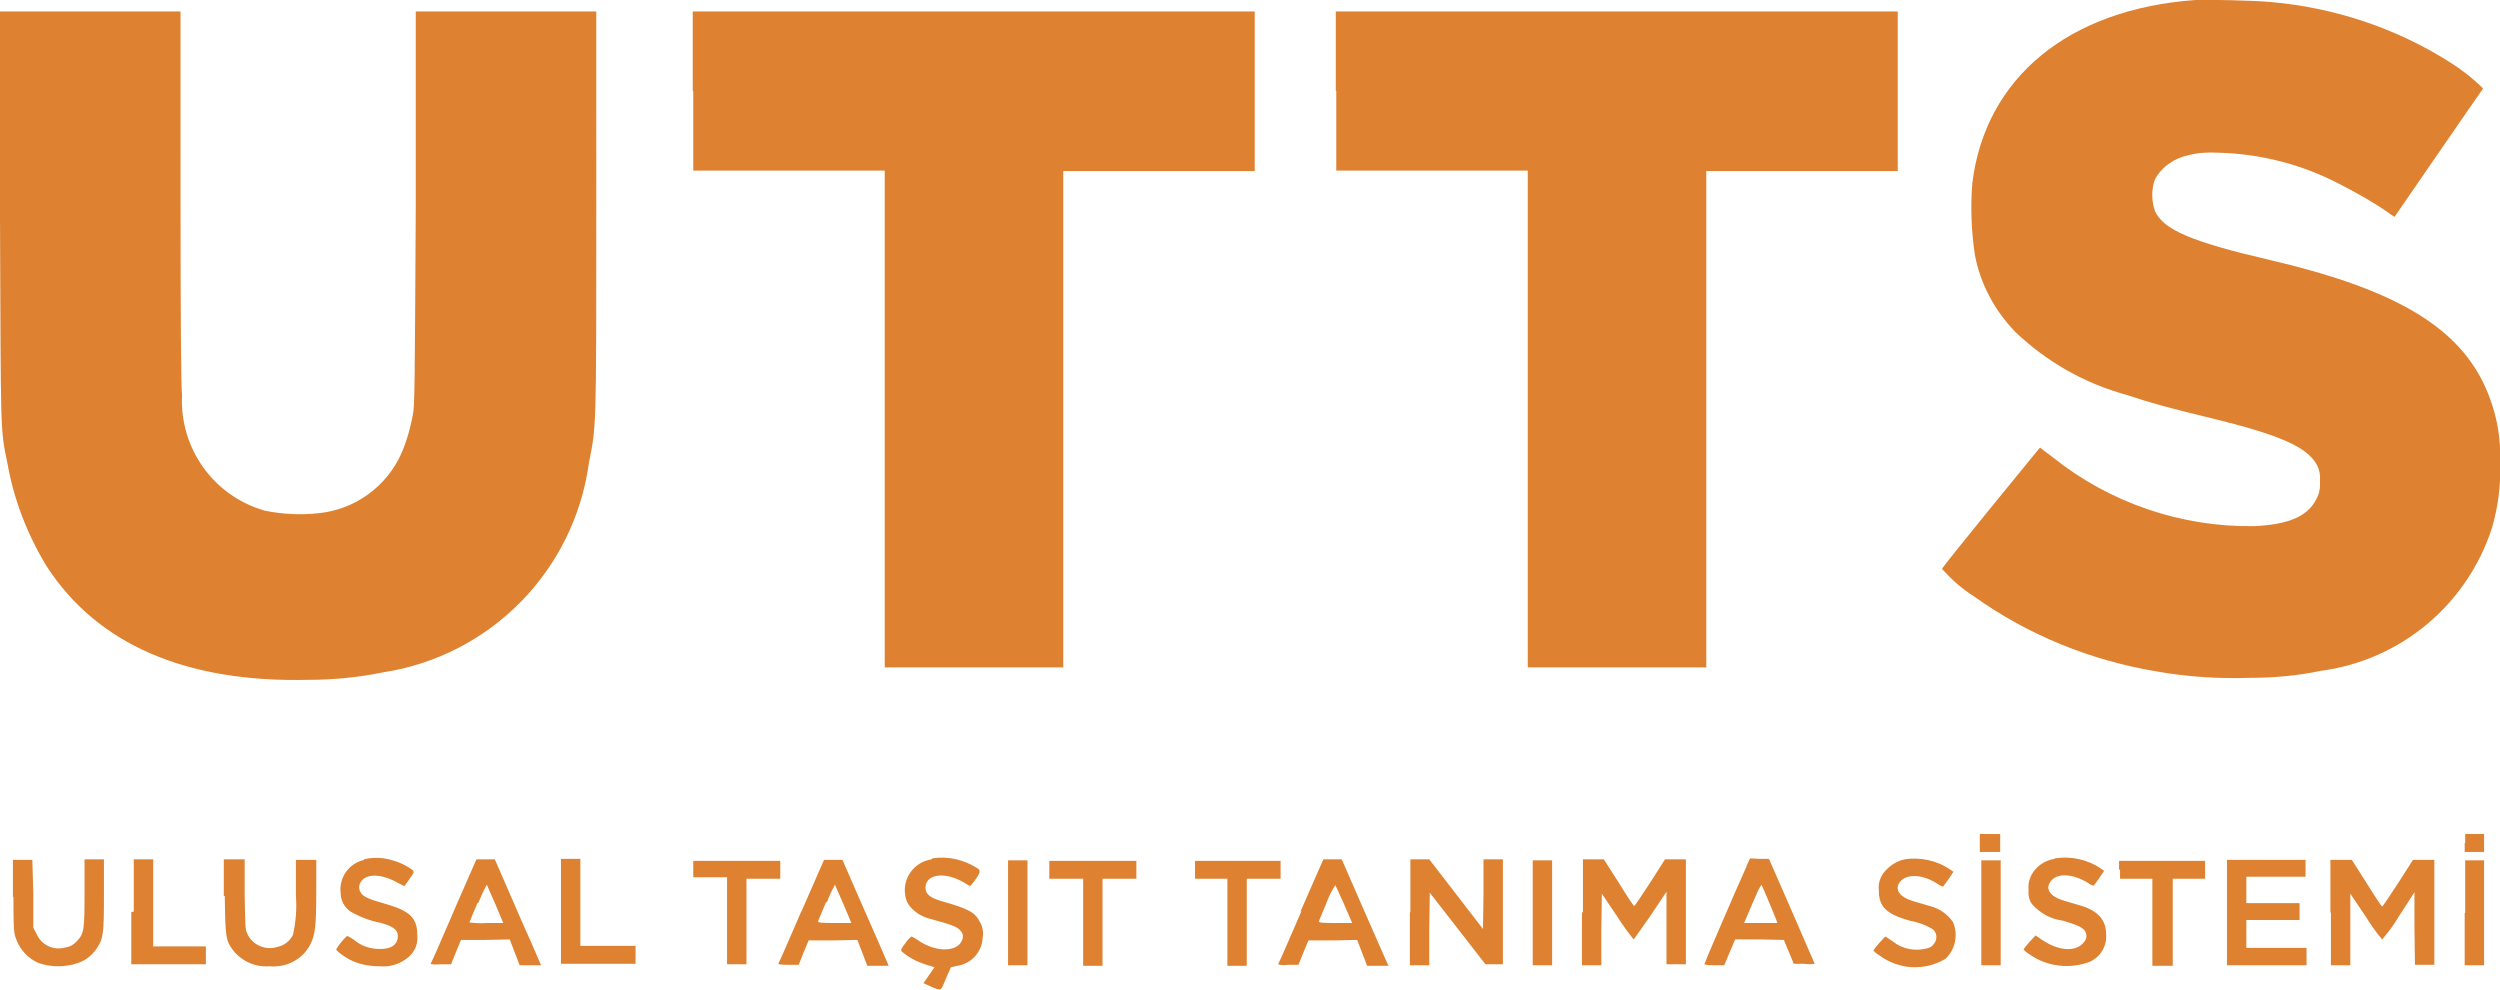
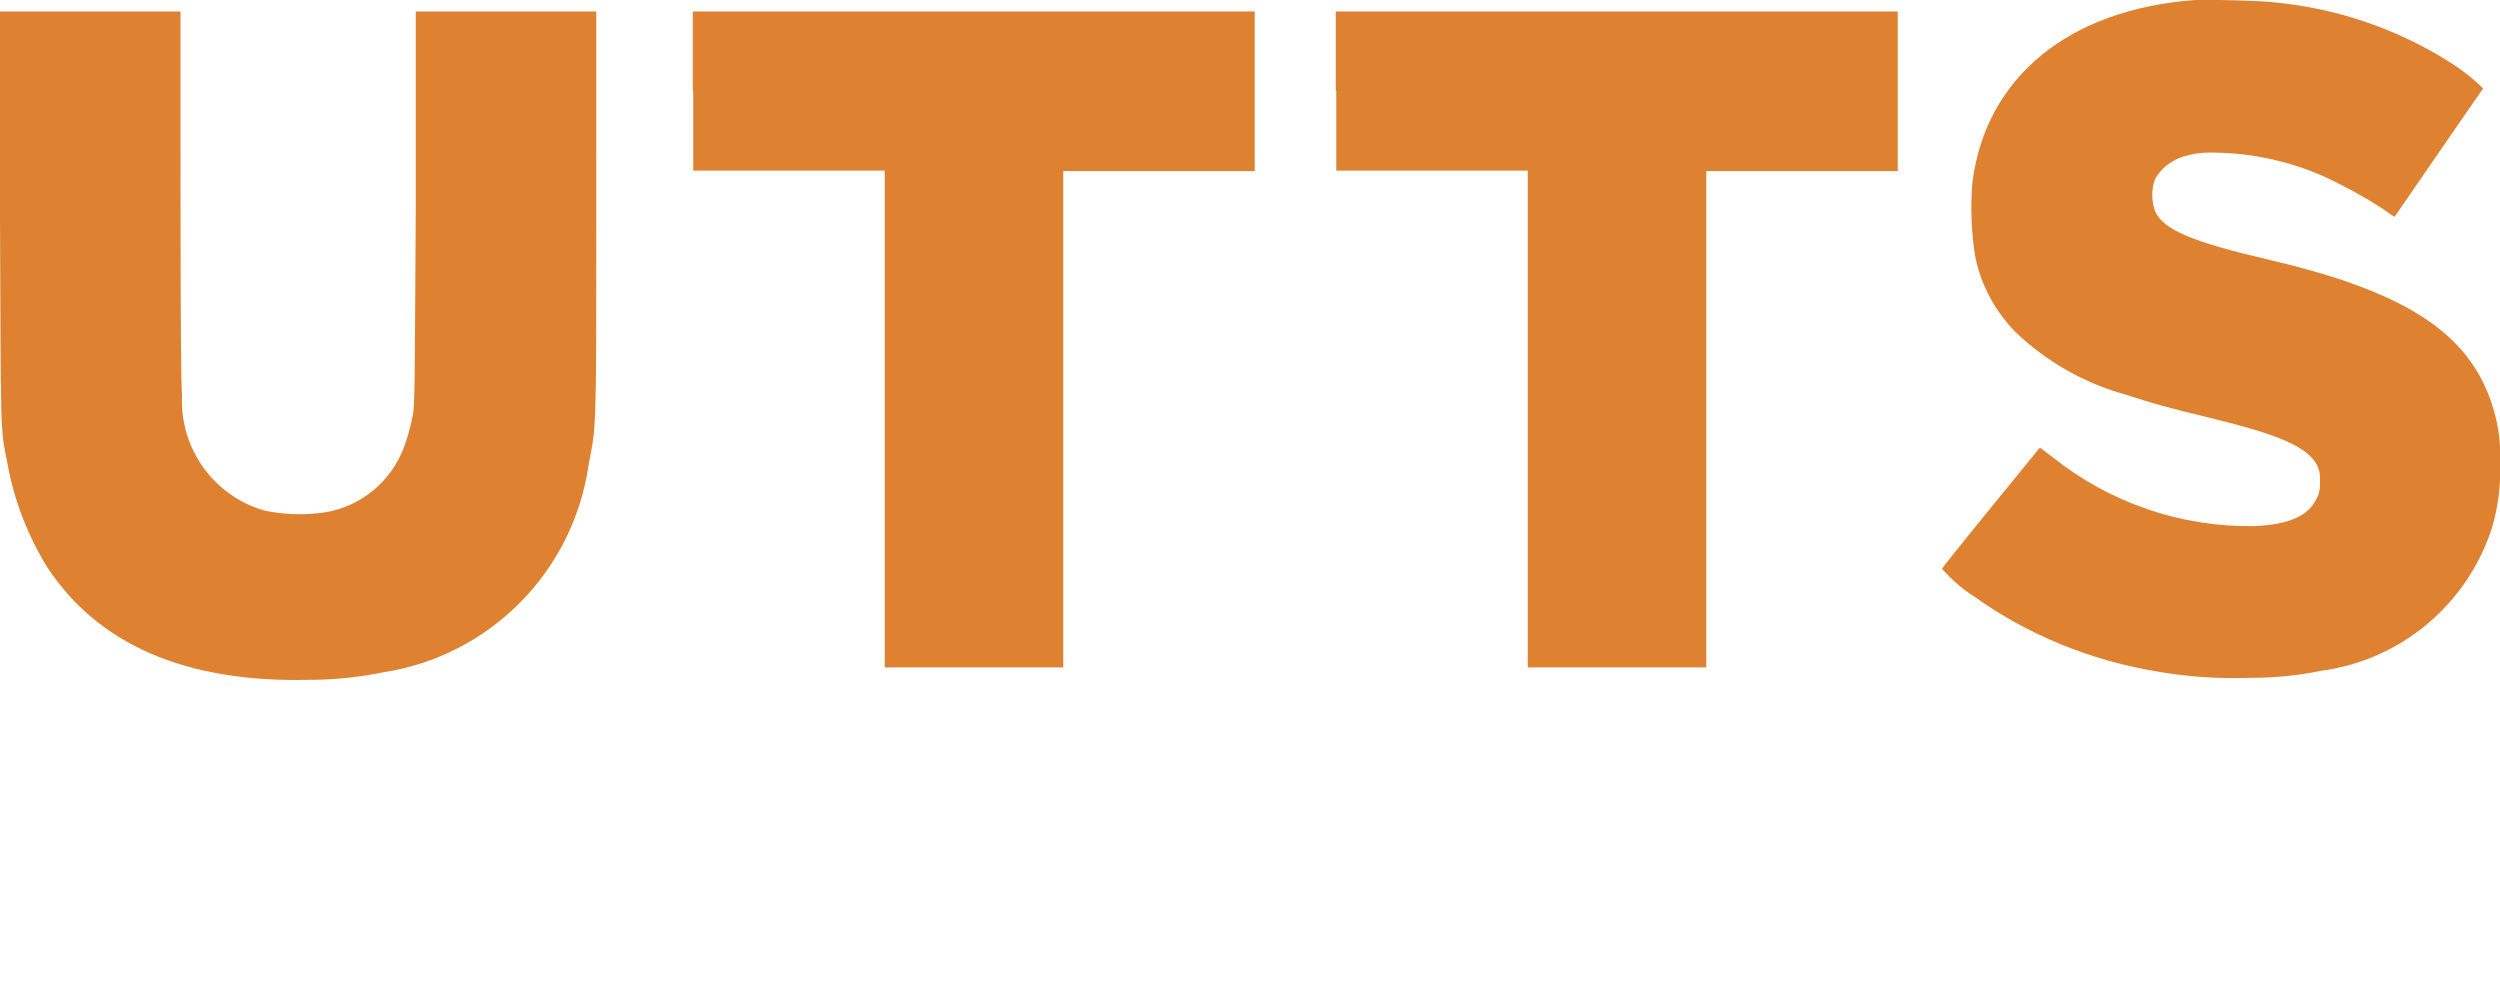
<svg xmlns="http://www.w3.org/2000/svg" id="Layer_1" data-name="Layer 1" viewBox="0 0 50.27 19.9">
  <defs>
    <style>
      .cls-1 {
        fill: #DE8130;
        fill-rule: evenodd;
        stroke-width: 0px;
      }
    </style>
  </defs>
  <g id="Group_10" data-name="Group 10">
    <g id="trace">
-       <path id="Path_3" data-name="Path 3" class="cls-1" d="M39.81,16.95v.18h.41v-.36h-.41v.18M49.56,16.95v.18h.39v-.36h-.38v.18M7.33,17.29c-.31.06-.52.36-.48.67,0,.15.08.29.2.37.19.11.4.19.62.23.24.07.33.14.33.26,0,.19-.16.28-.42.26-.17-.01-.33-.07-.46-.18-.04-.03-.09-.06-.14-.08-.09.08-.16.17-.22.27,0,.03.15.14.26.2.19.1.4.14.62.14.21.02.42-.05.58-.19.13-.11.19-.28.17-.44,0-.35-.15-.49-.69-.64-.32-.09-.42-.14-.46-.24-.03-.05-.02-.11,0-.16.09-.19.38-.2.7-.04l.19.1.08-.11c.12-.17.12-.17.09-.21-.14-.11-.31-.18-.48-.22-.17-.04-.34-.04-.51,0M18.73,17.28c-.34.05-.58.37-.53.71.01.07.03.14.07.2.11.15.27.25.45.29.44.12.53.16.59.23.04.04.06.09.05.15-.06.29-.53.31-.91.04-.04-.03-.08-.05-.12-.07-.05.04-.09.08-.12.13-.09.11-.1.14-.08.17.14.12.29.2.47.26l.19.06-.11.16-.11.16.13.06c.24.1.21.11.32-.15l.1-.23.13-.03c.28-.04.5-.28.51-.57.02-.1,0-.21-.05-.3-.1-.2-.21-.27-.78-.43-.23-.07-.32-.14-.32-.27,0-.28.4-.33.78-.1l.12.07.08-.1c.12-.16.13-.21.08-.25-.27-.18-.6-.26-.92-.21M38.3,17.28c-.14.03-.26.1-.36.2-.12.11-.18.27-.16.43,0,.32.15.47.61.6.17.03.34.09.48.18.09.08.09.22,0,.31-.02.03-.06.05-.09.06-.25.08-.52.03-.72-.13l-.15-.1-.12.13s-.08.09-.12.15c.03.04.07.07.12.1.39.29.91.32,1.33.07.2-.19.26-.49.15-.74-.11-.16-.27-.27-.46-.32l-.34-.1c-.27-.08-.38-.23-.27-.38.12-.17.44-.17.74.02.04.03.08.05.13.07l.11-.15.1-.15-.06-.04c-.27-.19-.61-.26-.93-.21M41.31,17.27c-.2.03-.38.16-.47.34-.04.09-.06.18-.05.28-.01.1.01.21.07.29.16.18.37.3.61.33.28.08.42.14.46.22.04.07.03.16-.03.22-.15.19-.49.18-.82-.04l-.15-.1-.12.13s-.08.09-.12.15c.03.04.07.07.12.1.35.25.81.3,1.21.15.22-.1.35-.32.33-.56,0-.28-.17-.47-.51-.57l-.34-.1c-.27-.08-.38-.23-.27-.38.12-.18.44-.17.75.02.04.03.08.05.12.06l.11-.15.1-.15-.06-.04c-.27-.19-.61-.26-.93-.21M9.13,18.31c-.25.58-.46,1.06-.47,1.07s.09.02.2.01h.21s.1-.25.1-.25l.1-.24h.49s.49-.01.49-.01l.1.26.1.26h.43l-.19-.44c-.11-.24-.32-.72-.47-1.07l-.27-.62h-.37l-.46,1.05M16.12,18.31c-.25.58-.46,1.06-.47,1.07s.08.02.2.02h.21s.1-.25.1-.25l.1-.24h.49s.49-.01.49-.01l.1.26.1.26h.43l-.19-.44-.47-1.07-.27-.62h-.37l-.46,1.05M26.17,18.32c-.25.58-.46,1.06-.47,1.07.07.02.13.02.2.01h.21s.1-.25.1-.25l.1-.24h.49s.49-.01.49-.01l.1.26.1.26h.43l-.06-.13-.47-1.07-.41-.94h-.37l-.46,1.05M35.12,17.42c-.2.44-.85,1.95-.85,1.97.07.02.13.02.2.02h.2l.11-.26.11-.26h.49s.49.01.49.01l.1.24.1.24h.21c.07.01.14.01.21,0,0,0-.21-.48-.46-1.06l-.46-1.05h-.19s-.19-.01-.19-.01l-.07.15M.27,18.03c0,.72.01.75.07.89.08.2.25.37.45.45.25.08.51.08.76,0,.16-.05.29-.15.39-.29.14-.21.15-.3.15-1.09v-.71h-.39v.66c0,.76-.01.83-.15.98-.06.07-.14.12-.23.13-.23.07-.48-.04-.58-.26l-.07-.14v-.68s-.02-.68-.02-.68h-.39v.75M2.64,18.34v1.05h1.5v-.36h-1.06v-1.75h-.39v1.05M4.52,18.02c.01.81.02.89.16,1.08.18.23.45.35.74.33.33.03.65-.13.81-.42.11-.21.13-.38.13-1.11v-.61h-.41v.72c.02.27,0,.53-.06.79-.06.12-.17.21-.31.24-.24.08-.51-.04-.61-.27-.04-.09-.04-.17-.05-.79v-.7h-.42v.73M11.28,18.33v1.05h1.5v-.36h-1.11v-1.75h-.39v1.05M13.94,17.46v.18h.68v1.75h.39v-1.72h.68v-.36h-1.75v.18M20.27,18.36v1.05h.39v-2.11h-.39v1.05M21.1,17.49v.18h.68v1.75h.39v-1.75h.68v-.36h-1.75v.18M24.03,17.49v.18h.65v1.75h.39v-1.75h.68v-.36h-1.72v.18M28.35,18.36v1.05h.39v-.73s.01-.73.01-.73l.56.72.56.72h.35v-2.11h-.39v.7s-.01.7-.01.7l-.54-.7-.54-.7h-.38v1.05M30.82,18.36v1.05h.39v-2.11h-.39v1.05M31.81,18.36v1.05h.39v-.72s.01-.72.01-.72l.31.46c.1.16.21.31.33.46,0,0,.16-.22.34-.48l.32-.48v1.46h.39v-2.11h-.42l-.3.47c-.17.26-.31.47-.32.47s-.15-.21-.31-.47l-.3-.47h-.42v1.05M39.84,18.36v1.05h.39v-2.11h-.39v1.05M42.63,17.49v.18h.65v1.75h.41v-1.75h.65v-.36h-1.73v.18M44.78,18.36v1.05h1.6v-.35h-1.21v-.56h1.07v-.34h-1.07v-.53h1.19v-.34h-1.58v1.05M46.87,18.36v1.05h.39v-1.44l.31.46c.1.16.21.32.33.46.13-.15.24-.3.34-.47l.31-.48v.73s.01.73.01.73h.39v-2.11h-.43l-.3.47c-.17.26-.31.47-.32.47s-.15-.21-.31-.47l-.3-.47h-.43v1.05M49.56,18.36v1.05h.39v-2.11h-.38v1.05M9.6,18.16c-.09.21-.16.38-.16.39.11.01.22.02.34.01h.34l-.16-.38c-.09-.21-.17-.38-.17-.39-.07.12-.12.24-.17.36M16.61,18.14c-.08.2-.16.37-.16.39s.06.03.33.03h.34l-.16-.38c-.09-.21-.17-.38-.17-.39-.06.11-.12.23-.16.35M26.68,18.14c-.08.2-.16.37-.16.39s.06.03.33.03h.34l-.16-.37c-.09-.2-.17-.38-.18-.39-.07.11-.13.22-.17.34M35.36,17.89c-.03.06-.1.23-.17.39l-.12.28h.33c.18,0,.33,0,.34,0s-.3-.74-.32-.77c0,0-.03.04-.06.1" />
      <path id="Path_4" data-name="Path 4" class="cls-1" d="M44.15,0c-2.55.18-4.23,1.56-4.49,3.68-.04.48-.02.96.05,1.44.11.59.4,1.13.82,1.56.63.6,1.39,1.03,2.23,1.26.48.16.84.26,1.67.46,1.44.35,1.96.59,2.16.95.05.1.07.21.06.32.01.12-.01.25-.07.36-.17.35-.56.52-1.26.55-1.47.02-2.9-.47-4.05-1.39l-.25-.19-.05.06-.98,1.2c-.51.63-.94,1.16-.94,1.18.19.21.4.4.64.55,1.09.78,2.35,1.29,3.67,1.51.62.11,1.24.15,1.87.13.48,0,.96-.04,1.43-.14,1.61-.21,2.95-1.33,3.45-2.88.12-.42.18-.85.16-1.28.03-.56-.09-1.12-.33-1.62-.57-1.18-1.85-1.91-4.29-2.48-1.59-.37-2.15-.61-2.32-.99-.07-.21-.07-.43,0-.63.14-.26.39-.43.68-.49.19-.05.38-.06.58-.05.87.02,1.72.24,2.49.65.33.17.65.35.95.56.04.03.08.06.12.08.02-.03,1.76-2.56,1.78-2.58-.2-.2-.43-.38-.67-.53-1.09-.69-2.33-1.1-3.61-1.21-.3-.03-1.26-.05-1.48-.04M0,4.34C.02,8.78,0,8.59.15,9.32c.13.73.4,1.43.79,2.07,1.02,1.57,2.8,2.34,5.27,2.28.5,0,1-.05,1.49-.15,2.16-.33,3.84-2.04,4.14-4.2.15-.77.15-.61.15-5.03V.23s-3.63,0-3.63,0v3.96c-.02,3.62-.02,3.98-.06,4.16-.05.26-.12.52-.23.77-.3.67-.94,1.13-1.67,1.2-.36.04-.72.02-1.07-.05-1.03-.29-1.72-1.25-1.67-2.32-.02-.19-.03-1.63-.03-4.01V.23H0v4.1M13.94,1.83v1.6h3.85v9.99h3.59V3.44h3.85V.23h-11.3v1.6M26.87,1.83v1.6h3.85v9.99h3.59V3.44h3.85V.23h-11.3v1.6" />
    </g>
  </g>
</svg>